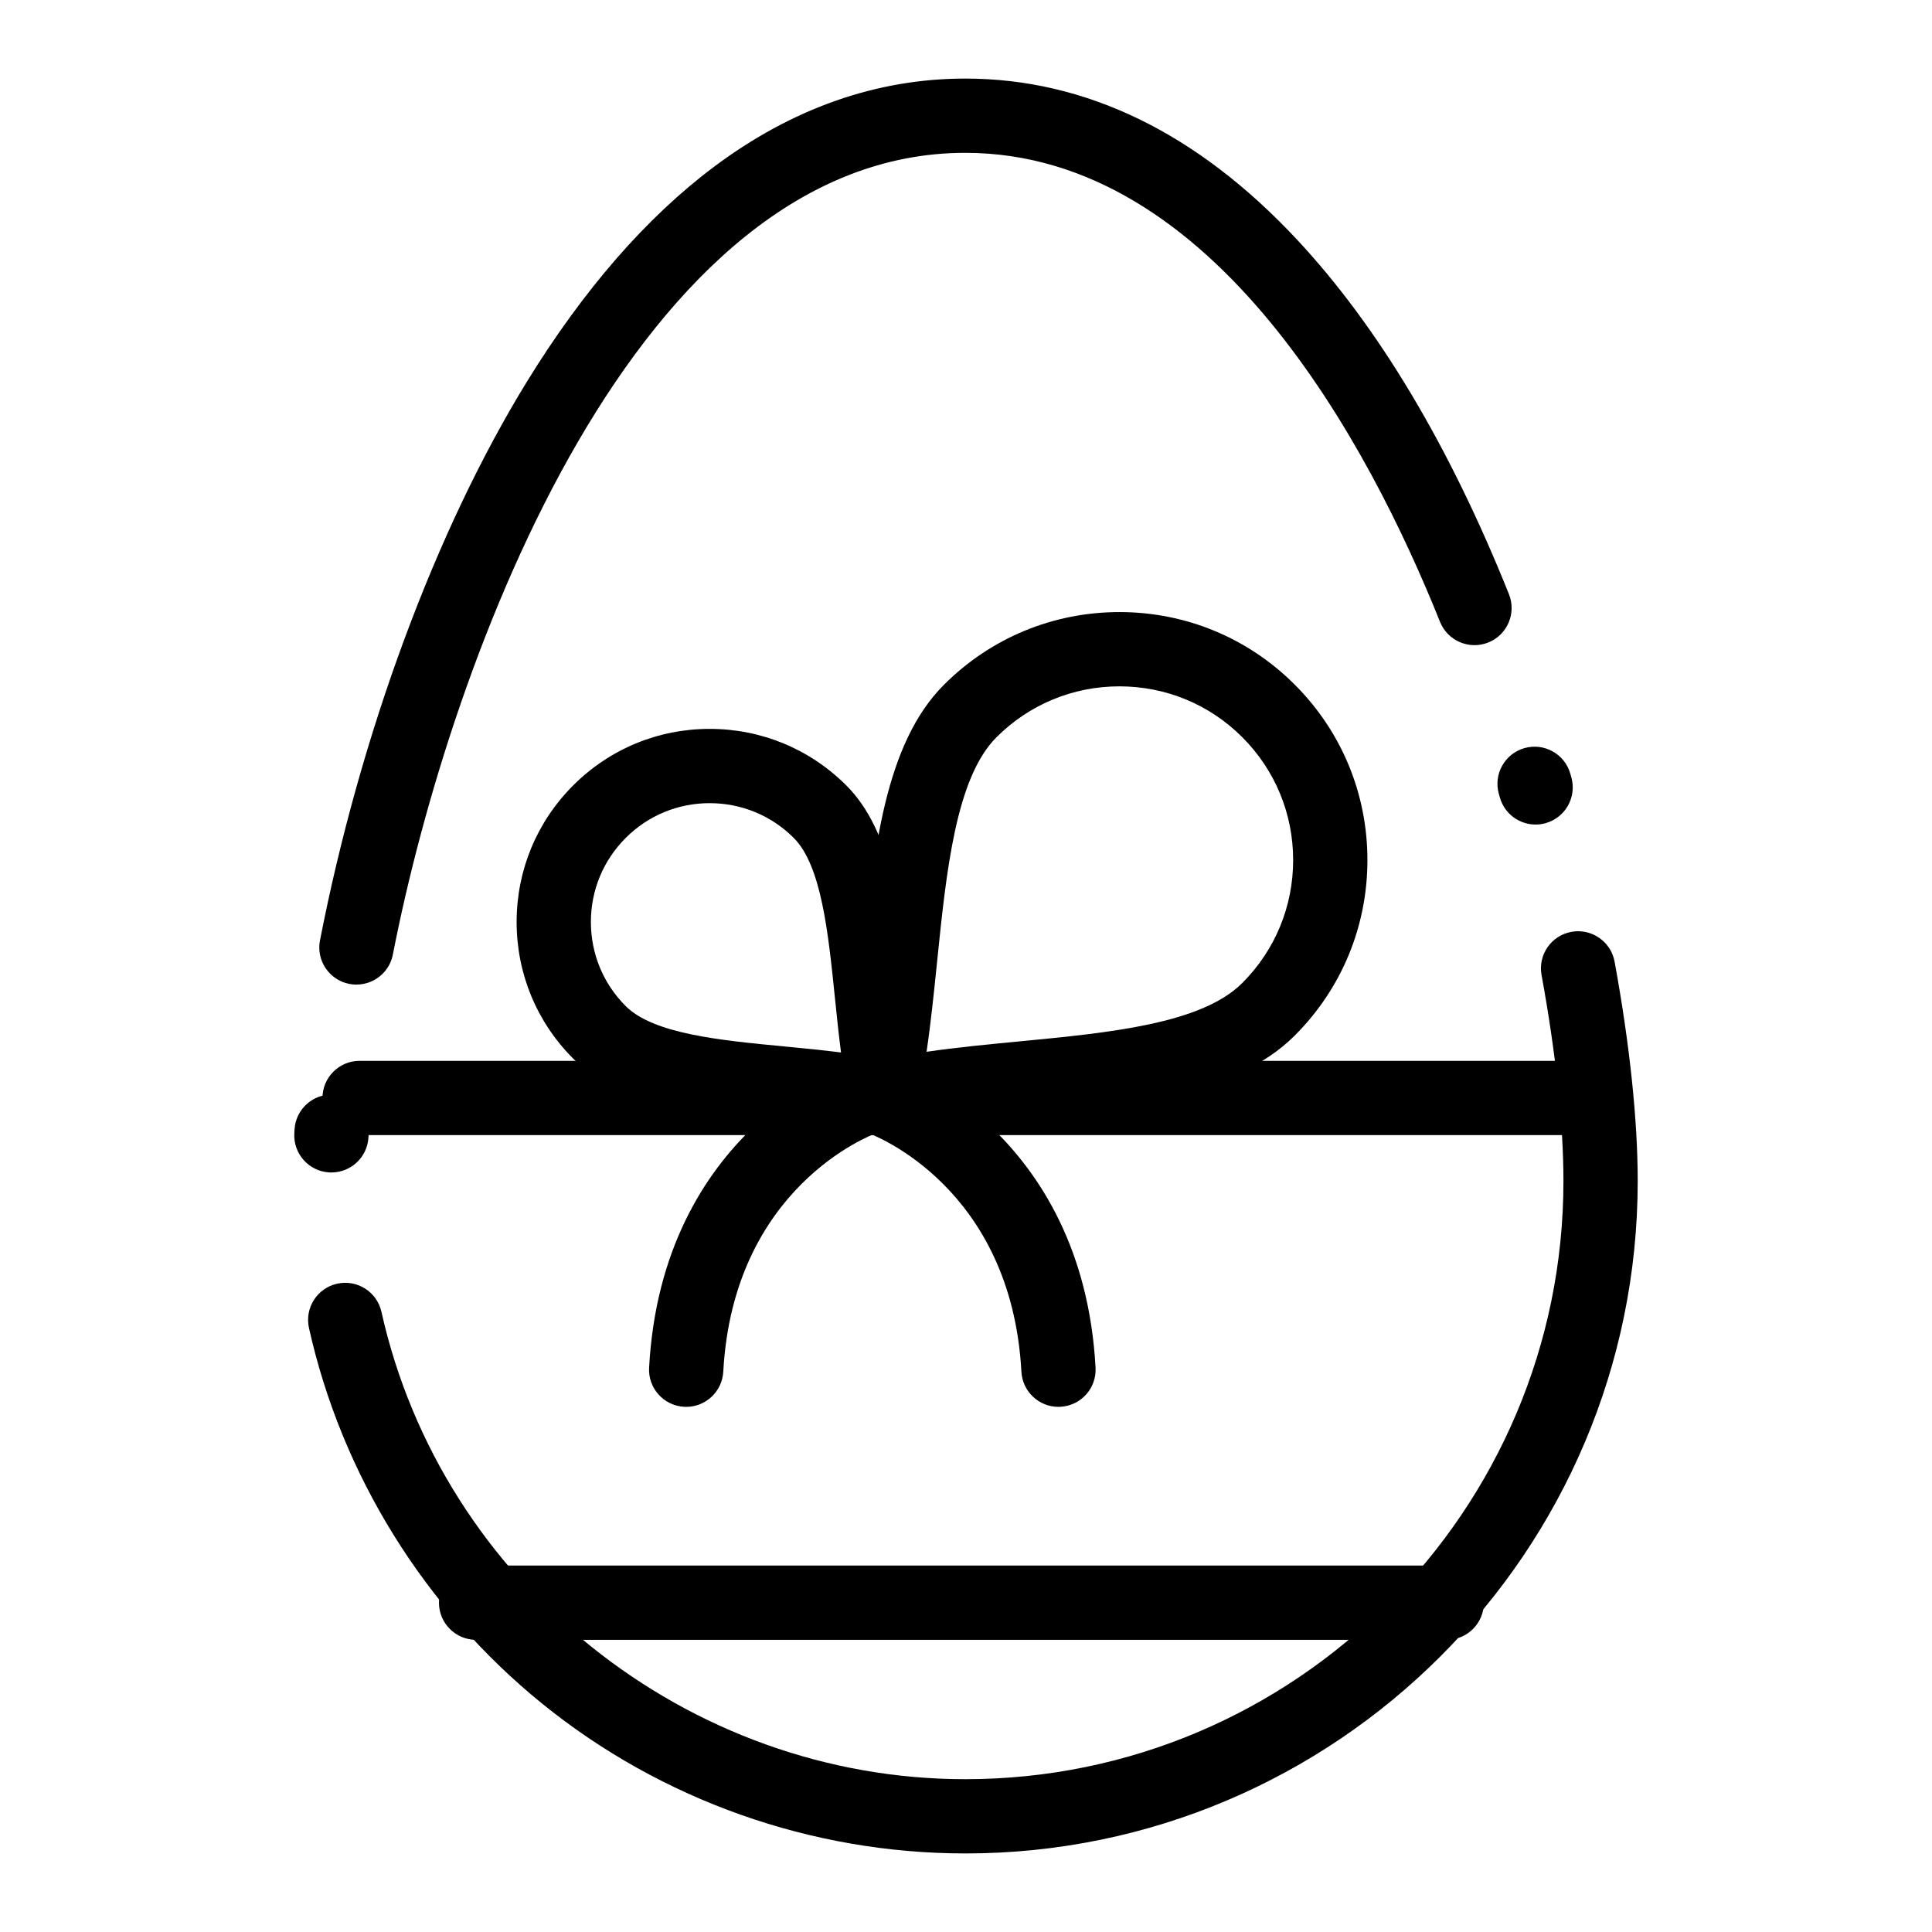
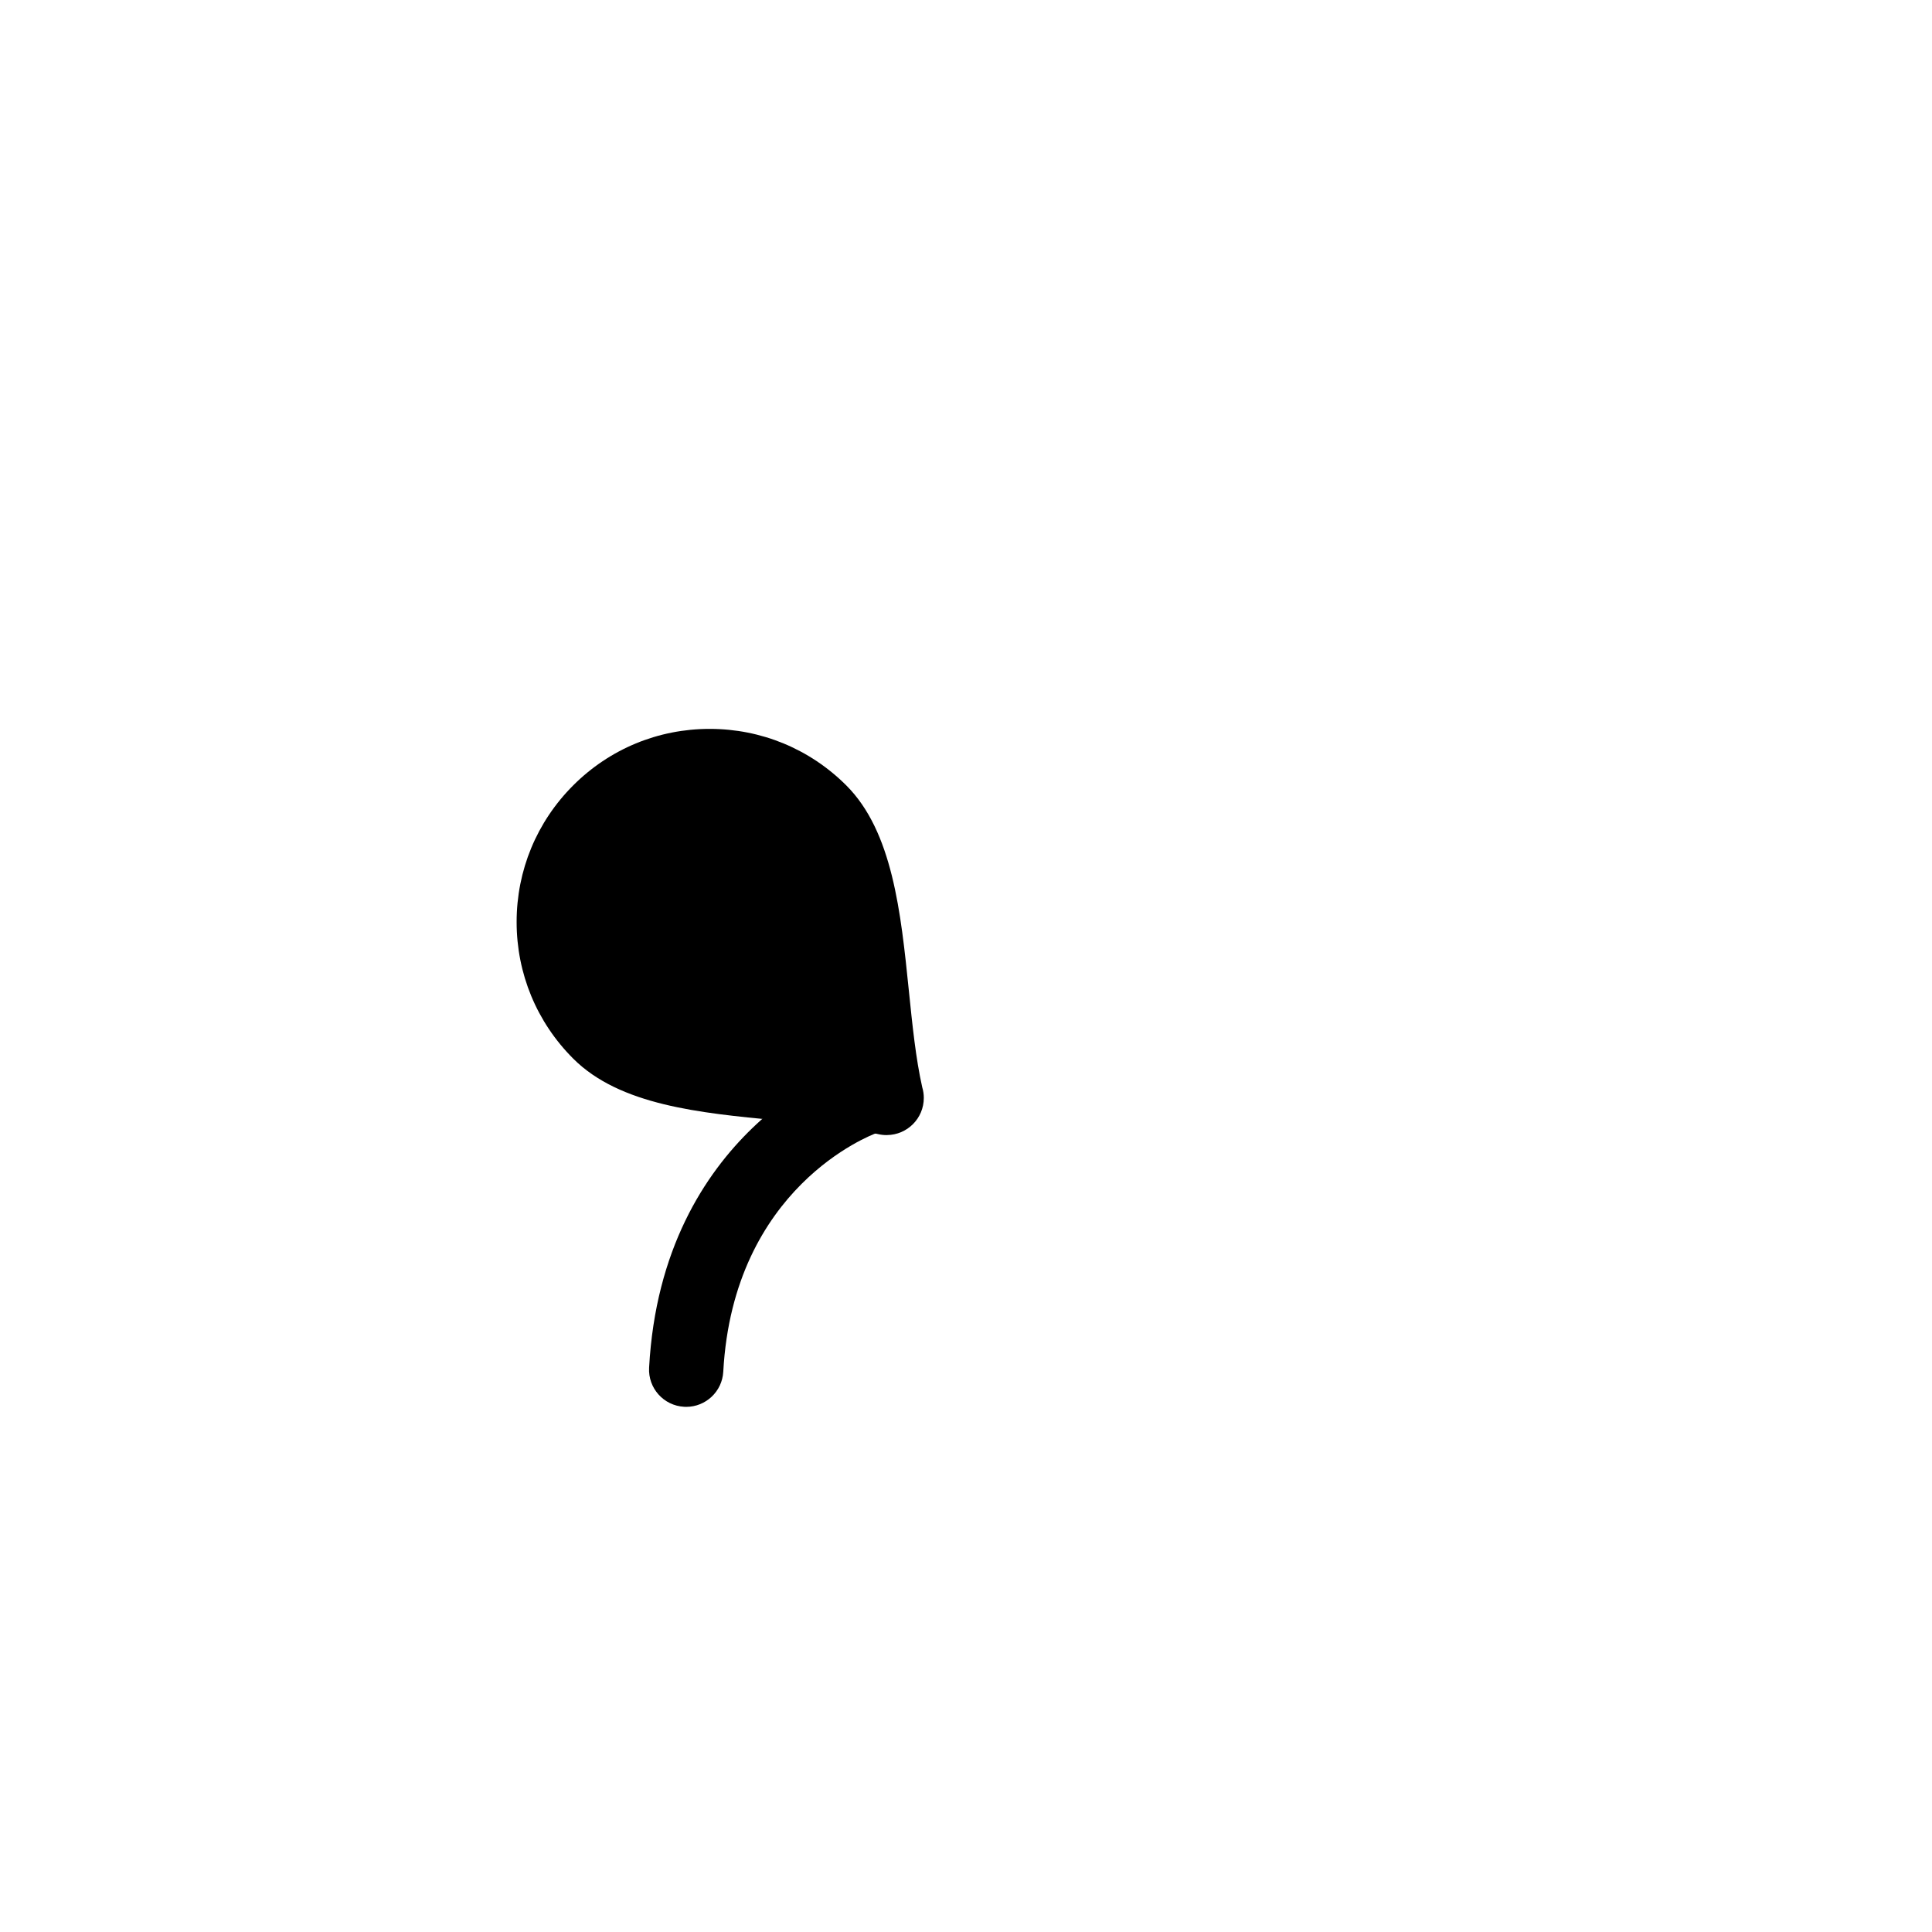
<svg xmlns="http://www.w3.org/2000/svg" fill="#000000" width="800px" height="800px" version="1.1" viewBox="144 144 512 512">
  <g>
-     <path d="m399.81 635.18c-40.75 0-80.594-14.113-112.19-39.746-31.133-25.254-53.059-60.59-61.738-99.496-1.184-5.305 2.156-10.562 7.461-11.746 5.305-1.184 10.562 2.156 11.746 7.461 16.012 71.762 81.078 123.85 154.72 123.85 87.406 0 158.52-71.113 158.52-158.52 0-14.973-2.004-33.848-5.801-54.586-0.977-5.348 2.562-10.473 7.906-11.449 5.34-0.977 10.473 2.562 11.453 7.906 4.008 21.891 6.125 41.992 6.125 58.129-0.004 98.262-79.941 178.2-178.2 178.2zm-167.98-180.46c-0.191 0-0.379-0.008-0.574-0.016-5.426-0.312-9.57-4.961-9.258-10.387l0.059-1.023c0.332-5.422 5-9.539 10.426-9.219 5.426 0.336 9.551 5 9.219 10.426l-0.059 0.945c-0.301 5.231-4.641 9.273-9.812 9.273zm6.637-49.789c-0.625 0-1.262-0.062-1.898-0.184-5.332-1.043-8.812-6.211-7.769-11.543 10.719-54.875 30.723-108.86 54.883-148.13 14.969-24.324 31.617-43.449 49.484-56.836 20.734-15.539 43.156-23.414 66.637-23.414 31.867 0 61.418 14.328 87.84 42.594 21.547 23.047 40.469 54.691 56.246 94.051 2.023 5.043-0.43 10.773-5.473 12.797-5.047 2.023-10.773-0.43-12.797-5.473-18.605-46.418-59.691-124.29-125.82-124.29-86.977 0-136.28 133.56-151.69 212.47-0.914 4.691-5.031 7.949-9.645 7.949zm312.48-42.418c-4.281 0-8.219-2.812-9.453-7.133l-0.273-0.949c-1.496-5.227 1.527-10.672 6.754-12.168 5.227-1.492 10.672 1.527 12.168 6.754l0.27 0.941c1.496 5.223-1.523 10.672-6.75 12.172-0.902 0.258-1.816 0.383-2.715 0.383z" />
-     <path d="m558.27 444.81h-318.97c-5.434 0-9.84-4.406-9.84-9.84s4.406-9.84 9.84-9.84h318.97c5.434 0 9.84 4.406 9.84 9.84s-4.406 9.84-9.84 9.84z" />
-     <path d="m377.29 444.81c-2.582 0-5.094-1.016-6.961-2.883-2.402-2.402-3.394-5.875-2.625-9.184 2.477-10.652 3.789-23.488 5.059-35.898 2.797-27.371 5.691-55.672 21.395-71.375 12.422-12.422 28.938-19.262 46.512-19.262 17.555 0 34.051 6.828 46.453 19.23 12.418 12.418 19.258 28.93 19.258 46.492 0 17.566-6.84 34.078-19.258 46.5-15.836 15.836-43.863 18.523-70.973 21.121-12.617 1.211-25.664 2.461-36.633 5.004-0.742 0.168-1.488 0.254-2.227 0.254zm63.375-118.92c-12.316 0-23.891 4.793-32.594 13.496-10.754 10.754-13.285 35.512-15.73 59.461-0.812 7.953-1.641 16.07-2.793 23.887 8.109-1.176 16.504-1.98 24.723-2.769 23.645-2.266 48.098-4.609 58.934-15.449 8.703-8.699 13.492-20.273 13.492-32.582 0-12.309-4.793-23.875-13.492-32.578-8.688-8.684-20.242-13.465-32.539-13.465z" />
-     <path d="m378.95 444.81c-0.738 0-1.484-0.082-2.223-0.254-7.949-1.844-17.512-2.762-26.762-3.648-20.5-1.965-41.695-3.996-54.062-16.363-9.668-9.668-14.992-22.527-14.992-36.207 0-13.676 5.324-26.531 14.992-36.199 9.656-9.656 22.504-14.977 36.172-14.977 13.68 0 26.543 5.328 36.215 14.996 12.258 12.258 14.445 33.652 16.562 54.344 0.949 9.277 1.844 18.051 3.551 25.637 0.27 0.895 0.414 1.844 0.414 2.824 0 5.406-4.359 9.793-9.758 9.84-0.039 0.008-0.074 0.008-0.109 0.008zm-46.875-87.965c-8.41 0-16.316 3.273-22.254 9.211-5.953 5.953-9.23 13.867-9.23 22.285 0 8.422 3.277 16.34 9.23 22.289 7.367 7.367 24.984 9.055 42.023 10.688 4.984 0.477 10.055 0.965 15.039 1.602-0.625-4.769-1.125-9.633-1.613-14.414-1.766-17.266-3.59-35.117-10.898-42.426-5.953-5.957-13.871-9.234-22.297-9.234z" />
-     <path d="m424.5 516.83c-5.188 0-9.531-4.062-9.816-9.305-2.668-48.938-39.145-62.727-40.695-63.293-5.129-1.793-7.809-7.398-6.012-12.527 1.793-5.129 7.434-7.824 12.562-6.031 2.055 0.719 50.391 18.328 53.797 80.777 0.297 5.426-3.863 10.066-9.289 10.359-0.188 0.016-0.367 0.02-0.547 0.02z" />
+     <path d="m378.95 444.81c-0.738 0-1.484-0.082-2.223-0.254-7.949-1.844-17.512-2.762-26.762-3.648-20.5-1.965-41.695-3.996-54.062-16.363-9.668-9.668-14.992-22.527-14.992-36.207 0-13.676 5.324-26.531 14.992-36.199 9.656-9.656 22.504-14.977 36.172-14.977 13.68 0 26.543 5.328 36.215 14.996 12.258 12.258 14.445 33.652 16.562 54.344 0.949 9.277 1.844 18.051 3.551 25.637 0.27 0.895 0.414 1.844 0.414 2.824 0 5.406-4.359 9.793-9.758 9.84-0.039 0.008-0.074 0.008-0.109 0.008zm-46.875-87.965z" />
    <path d="m325.85 516.83c-0.18 0-0.363-0.008-0.543-0.016-5.426-0.297-9.586-4.938-9.289-10.359 3.406-62.453 51.738-80.059 53.797-80.777 5.133-1.793 10.742 0.91 12.539 6.039 1.789 5.113-0.895 10.707-5.992 12.52-1.641 0.598-38.023 14.414-40.688 63.289-0.293 5.246-4.637 9.305-9.824 9.305z" />
-     <path d="m527.4 578.57h-257.23c-5.434 0-9.84-4.406-9.84-9.84 0-5.434 4.406-9.84 9.84-9.84h257.23c5.434 0 9.84 4.406 9.84 9.84 0 5.434-4.406 9.84-9.84 9.84z" />
  </g>
</svg>